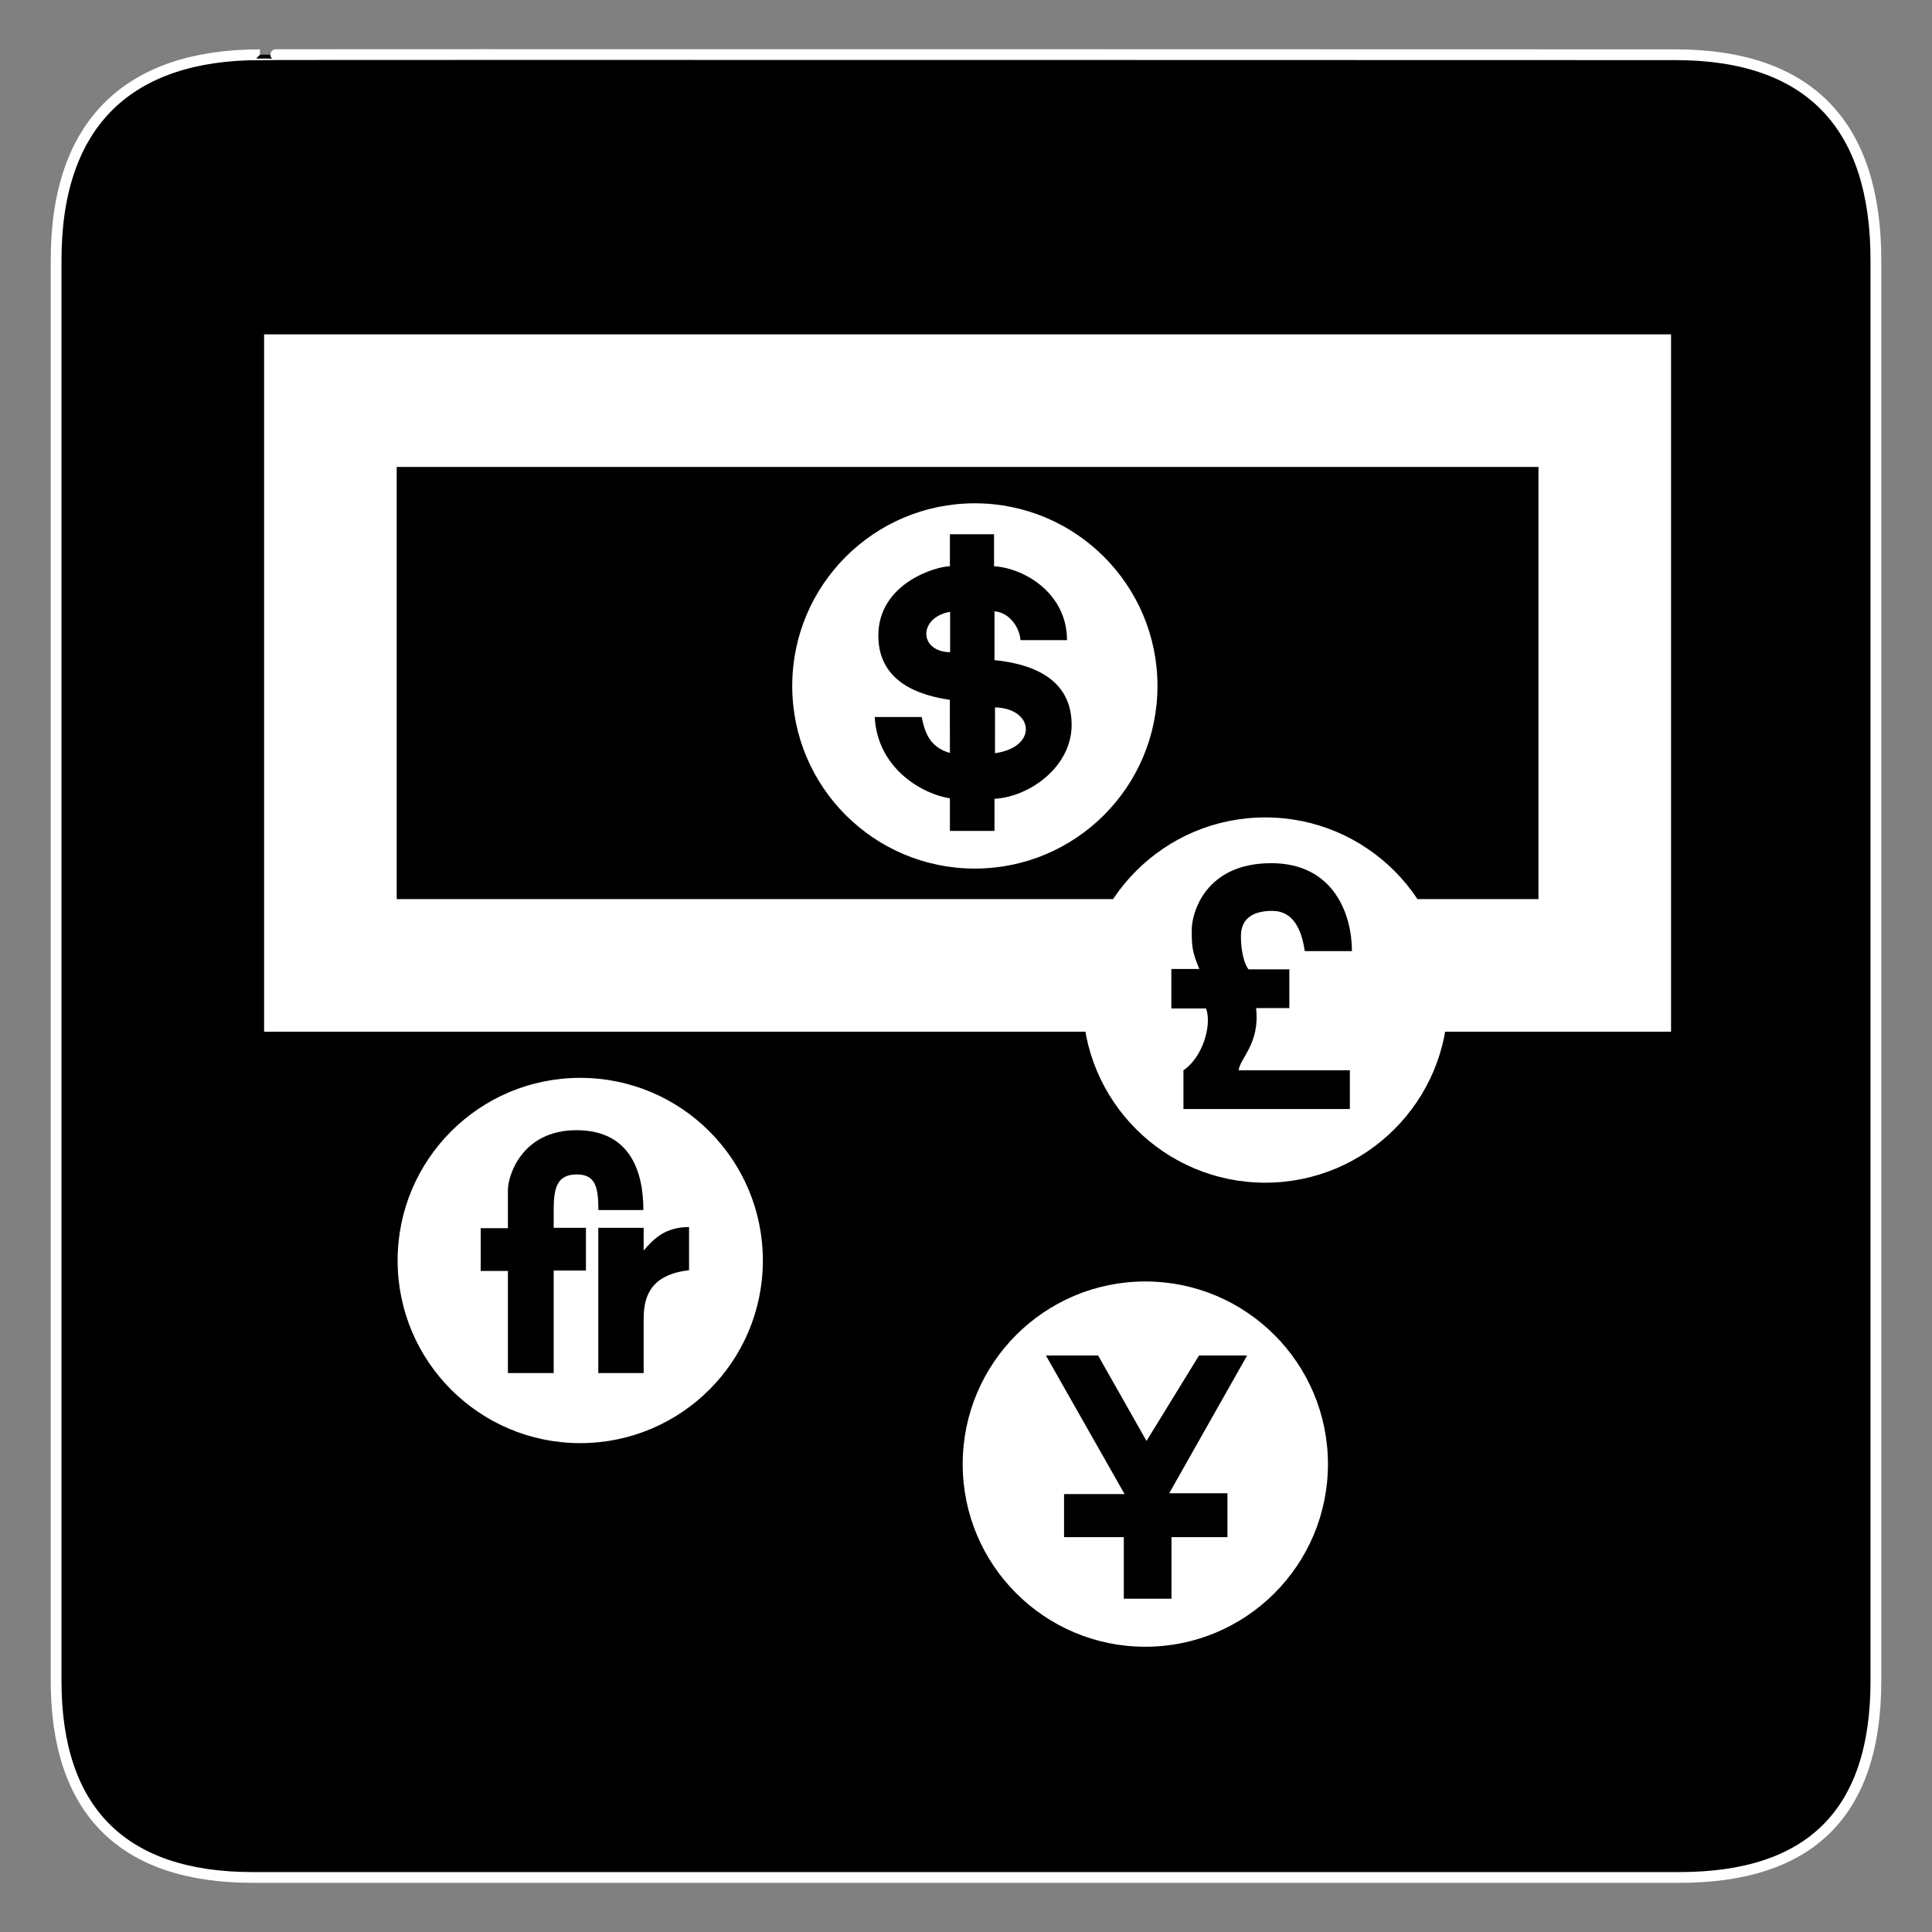
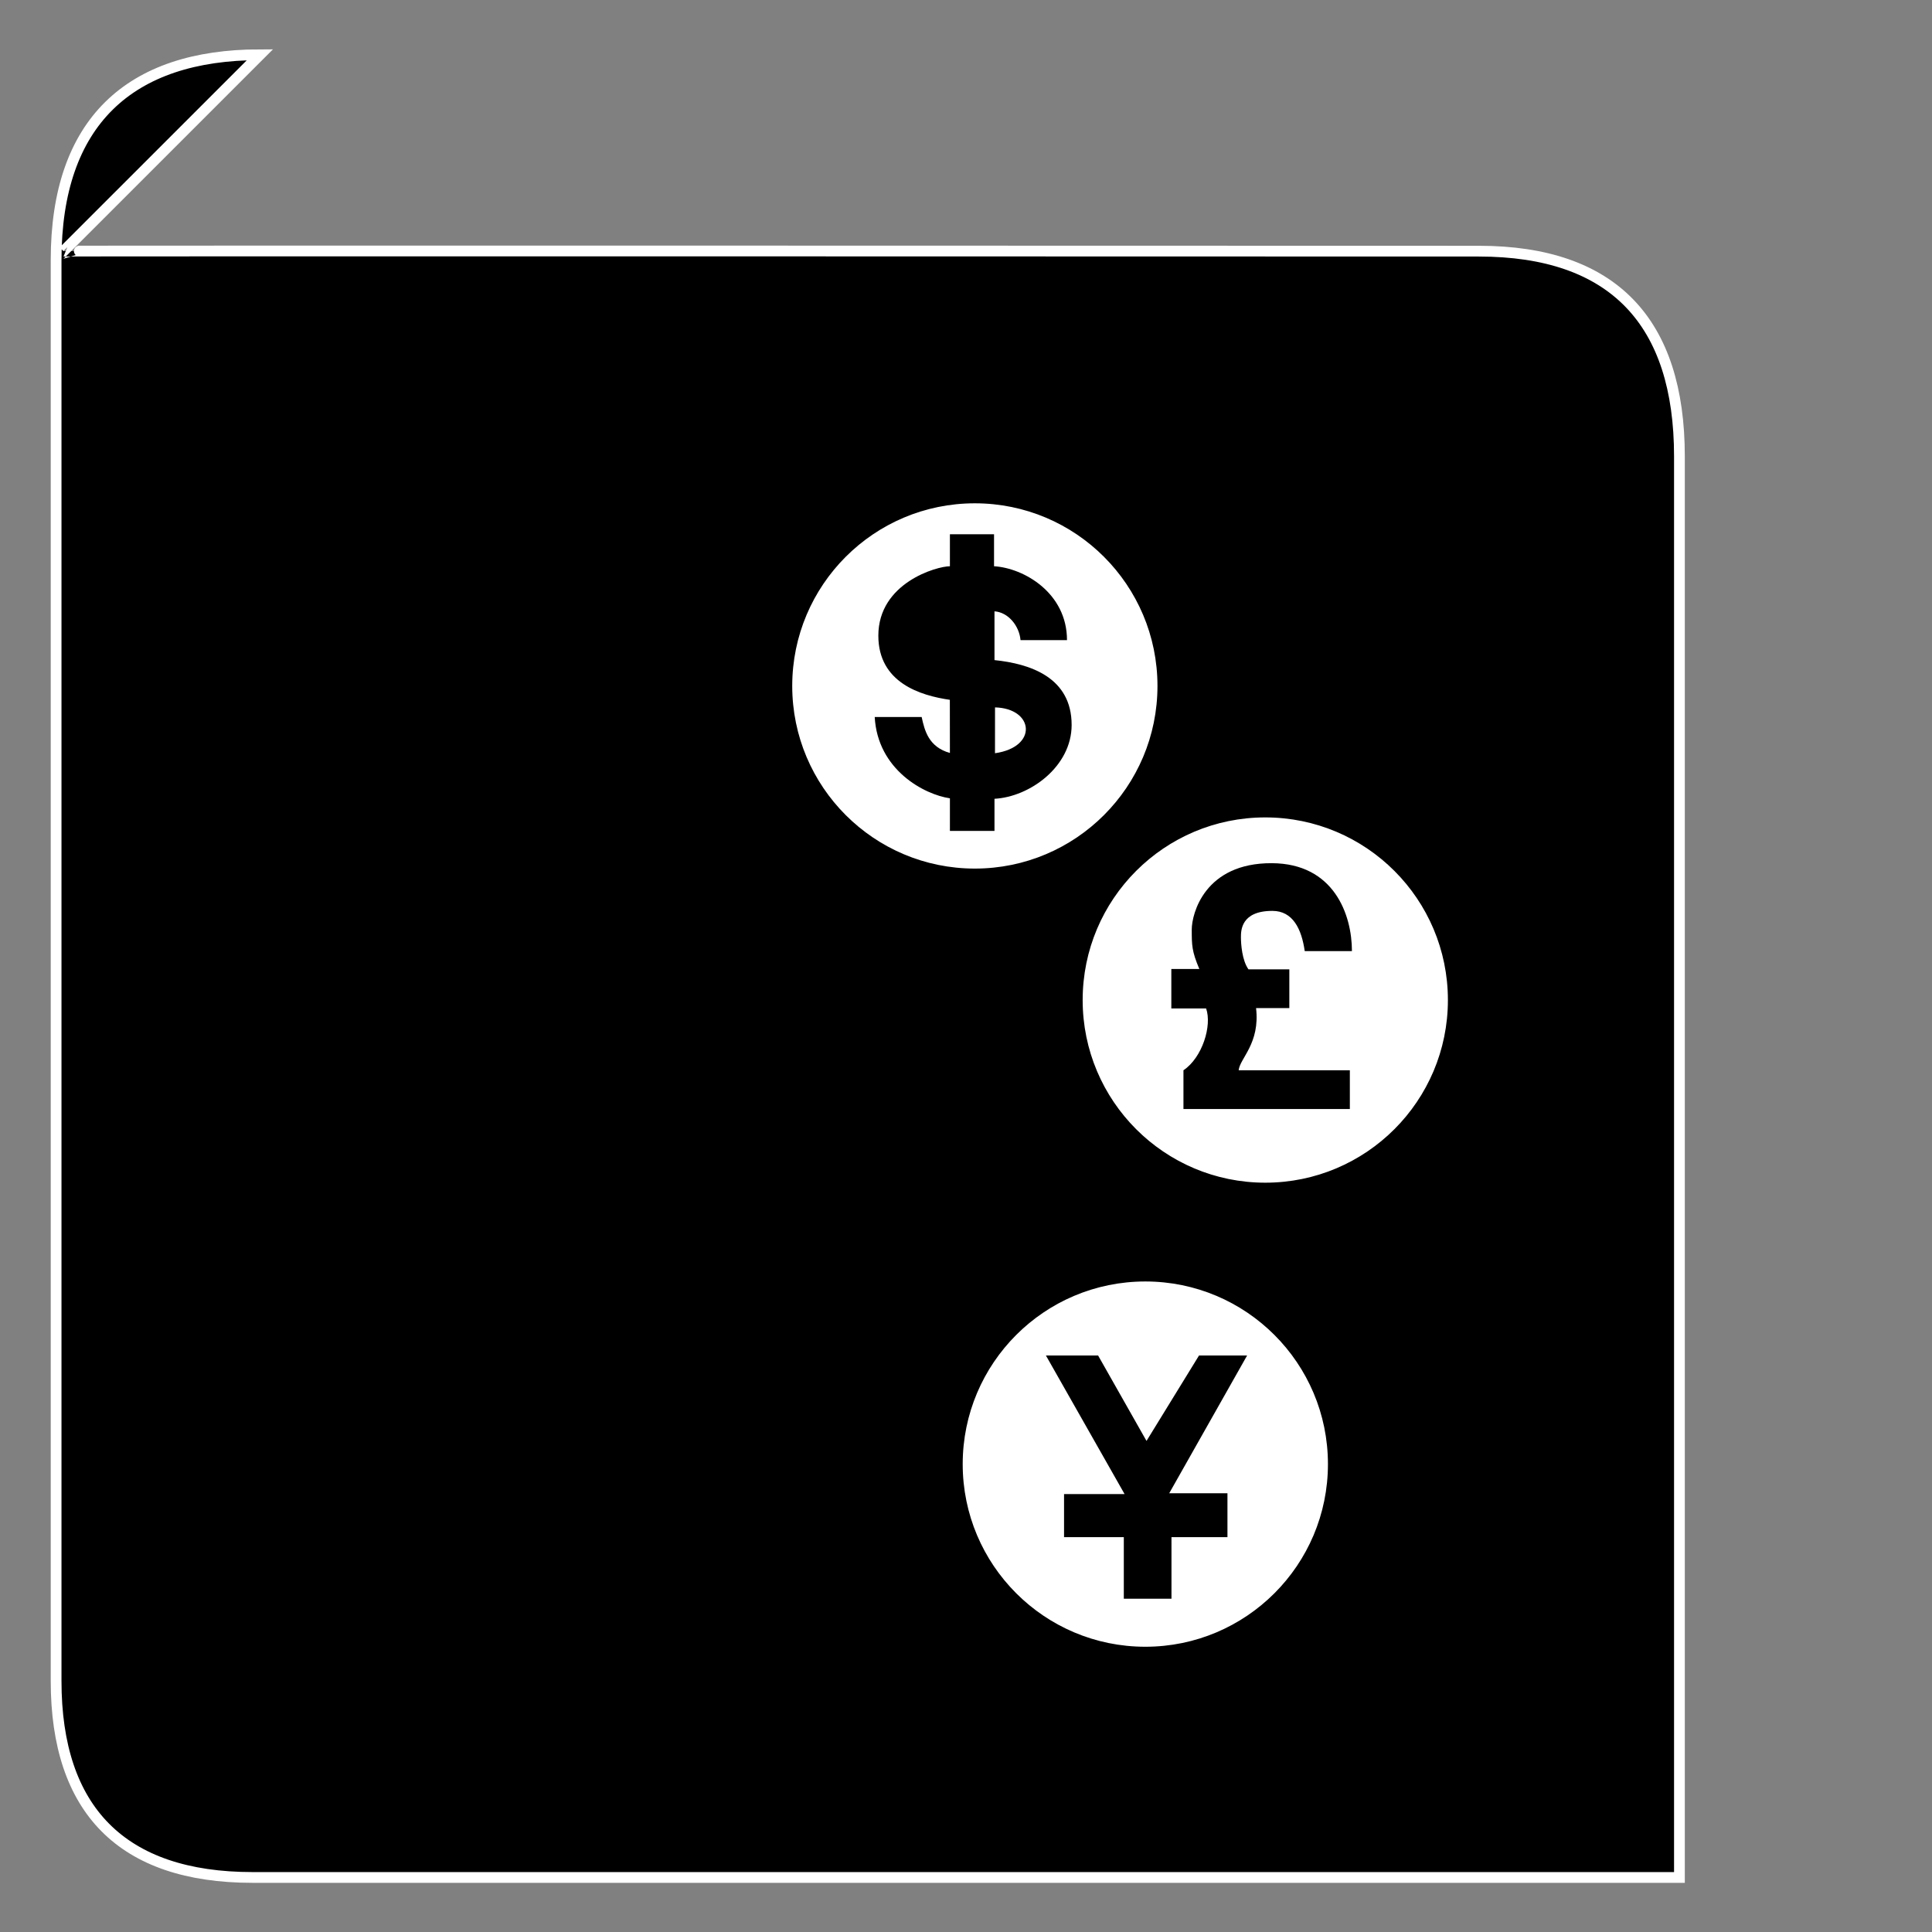
<svg xmlns="http://www.w3.org/2000/svg" xmlns:ns1="http://sodipodi.sourceforge.net/DTD/sodipodi-0.dtd" xmlns:ns2="http://www.inkscape.org/namespaces/inkscape" id="svg1447" ns1:docname="aiga_currency_exchange1.svg" ns2:export-filename="/home/joanna/gfx/vector/aiga/aiga_currency_exchange1.png" viewBox="0 0 612 612" ns1:version="0.32" ns2:export-xdpi="29.411764" version="1.0" ns2:output_extension="org.inkscape.output.svg.inkscape" ns2:export-ydpi="29.411764" ns2:version="0.46" ns1:docbase="/datas/Projs/Cliparts Stocker/tmp/AIGA">
  <rect x="0" y="0" width="612" height="612" fill="#808080" stroke="none" />
  <ns1:namedview id="base" bordercolor="#666666" ns2:pageshadow="2" ns2:window-width="843" pagecolor="#ffffff" ns2:zoom="0.43415836" ns2:window-x="5" showgrid="false" borderopacity="1.0" ns2:current-layer="svg1447" ns2:cx="305.25953" ns2:cy="417.84947" ns2:window-y="6" ns2:window-height="715" ns2:pageopacity="0.0" />
  <g id="g2473" transform="translate(-117.76 -42.526)">
    <g id="g1457" transform="translate(2.303 -50.673)">
-       <path id="path1459" style="stroke:#ffffff;stroke-width:3.408;fill:#000000" d="m197.8 110.54c-41.33 0-64.57 21.37-64.57 65.03v450.13c0 40.84 20.89 62.22 62.2 62.22h452.02c41.3 0 62.23-20.32 62.23-62.22v-450.13c0-42.6-20.93-65.03-63.53-65.03 0 0-448.49-0.14-448.35 0z" />
+       <path id="path1459" style="stroke:#ffffff;stroke-width:3.408;fill:#000000" d="m197.8 110.54c-41.33 0-64.57 21.37-64.57 65.03v450.13c0 40.84 20.89 62.22 62.2 62.22h452.02v-450.13c0-42.6-20.93-65.03-63.53-65.03 0 0-448.49-0.14-448.35 0z" />
    </g>
-     <path id="path1463" style="stroke:#ffffff;stroke-width:42;fill:none" d="m626.1 348.34v-178.9h-403.68v178.9h403.68z" />
    <g id="g1473" transform="translate(2.303 -50.673)">
      <g id="g1475">
        <path id="path1477" style="stroke:#ffffff;stroke-width:1.859;fill:#ffffff" d="m424.26 367.41c31.43 0 56.92-25.49 56.92-56.92 0-31.44-25.49-56.93-56.92-56.93-31.44 0-56.92 25.49-56.92 56.93 0 31.43 25.48 56.92 56.92 56.92z" />
      </g>
      <g id="g1481">
        <path id="path1483" style="fill:#000000" d="m392.54 320.32h14.87c0.94 4.29 2.18 9.48 8.95 11.4l-0.02-16.84c-9.27-1.34-22.65-5.4-22.65-20.32 0-16.76 18.55-21.99 22.67-21.99v-10.13h13.98v10.13c9.42 0.55 23.11 8.43 23.11 23.41h-14.72c-0.38-4.45-3.82-8.82-8.25-9.13v15.45c11.24 1.15 24.44 5.44 24.44 20.54 0 13.18-13.25 22.8-24.44 23.39v10.17h-14.12v-10.32c-8.1-1.18-22.9-8.98-23.82-25.76z" />
-         <path id="path1485" style="fill:#ffffff" d="m416.43 287v12.8c-9.96-0.15-10.16-11.02 0-12.8z" />
        <g id="g1487">
          <path id="path1489" style="fill:#ffffff" d="m430.65 317.28c12.33 0.31 13.7 12.56-0.01 14.52" />
-           <path id="path1491" style="fill:#ffffff" d="m430.64 331.8l0.01-14.52" />
        </g>
      </g>
    </g>
    <g id="g1493" transform="translate(2.303 -50.673)">
      <g id="g1495">
        <path id="path1497" style="stroke:#ffffff;stroke-width:1.859;fill:#ffffff" d="m516.26 466.91c31.43 0 56.92-25.49 56.92-56.92 0-31.44-25.49-56.93-56.92-56.93-31.44 0-56.92 25.49-56.92 56.93 0 31.43 25.48 56.92 56.92 56.92z" />
      </g>
      <path id="path1501" style="fill:#000000" d="m543.05 432.23v12.27h-52.71v-12.27c5.98-4.01 9.1-14.15 7.18-19.58h-11.02v-12.51h8.87c-2.4-5.66-2.4-7.55-2.4-12.51 0-4.95 4.07-21.11 25.4-21 19.64 0.11 25.34 16.29 25.34 27.85l-14.95 0.01c-1-7-3.75-12.75-10.25-12.75-9.95 0-9.96 6.25-9.96 8.37 0 2.13 0.35 7.32 2.39 10.15h12.94v12.27h-10.54c1.32 11.21-5.15 15.93-5.51 19.7h35.22z" />
    </g>
    <g id="g1505" transform="translate(2.303 -50.673)">
-       <path id="path1507" style="stroke:#ffffff;stroke-width:1.859;fill:#ffffff" d="m299.26 549.41c31.44 0 56.92-25.49 56.92-56.92 0-31.44-25.48-56.93-56.92-56.93s-56.92 25.49-56.92 56.93c0 31.43 25.48 56.92 56.92 56.92z" />
-     </g>
+       </g>
    <path id="path1513" style="fill:#000000" d="m307.28 431.46h14.37v7.19c3.12-3.6 6.71-7.43 14.38-7.43v13.66c-11.72 1.43-14.38 7.68-14.38 15.43v17.16h-14.37v-46.01z" />
    <path id="path1515" style="fill:#000000" d="m303.37 431.46v13.54h-10.22v32.47h-14.5v-32.35h-8.62v-13.54h8.62v-12.1c0-4.68 4.55-18.94 21.69-18.94 17.49 0 21.22 13.77 21.22 25.29h-14.25c0-7.39-1-11.27-6.85-11.27-6.27 0-7.31 4.32-7.31 11.15v5.75h10.22z" />
    <g id="g1519" transform="translate(2.303 -50.673)">
      <path id="path1521" style="stroke:#ffffff;stroke-width:1.859;fill:#ffffff" d="m478.26 613.91c31.43 0 56.92-25.49 56.92-56.92 0-31.44-25.49-56.93-56.92-56.93-31.44 0-56.92 25.49-56.92 56.93 0 31.43 25.48 56.92 56.92 56.92z" />
    </g>
    <path id="path1525" style="fill:#000000" d="m449.07 471.9h16.53l15.34 27.07 16.64-27.07h15.23l-24.68 43.65h18.45v13.9h-17.73v19.51h-15.1v-19.51h-18.93v-13.65h19.17l-24.92-43.9z" />
  </g>
</svg>